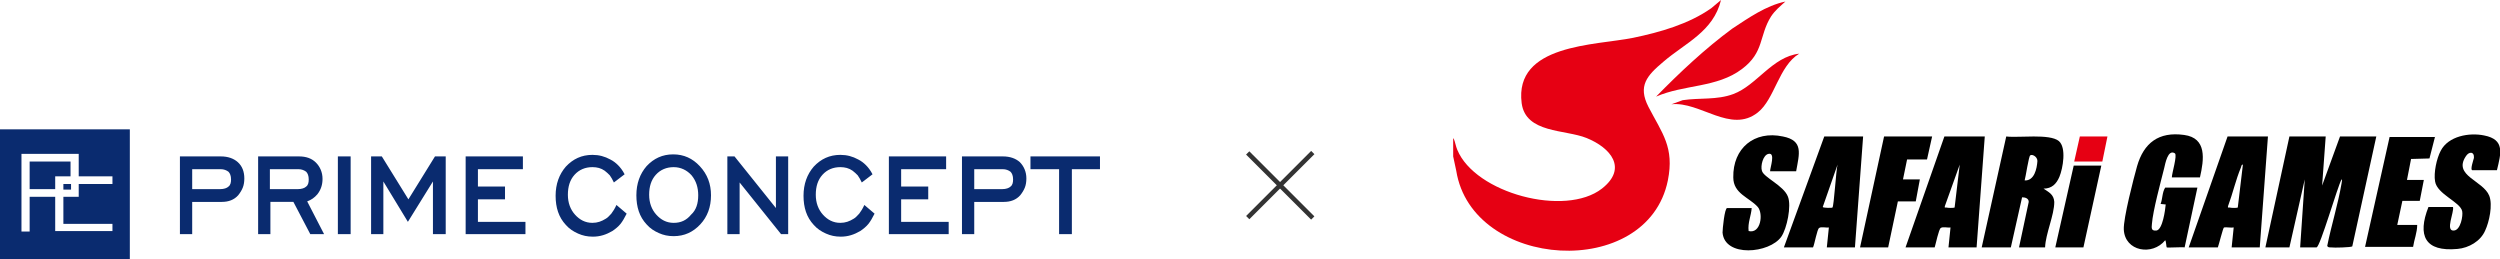
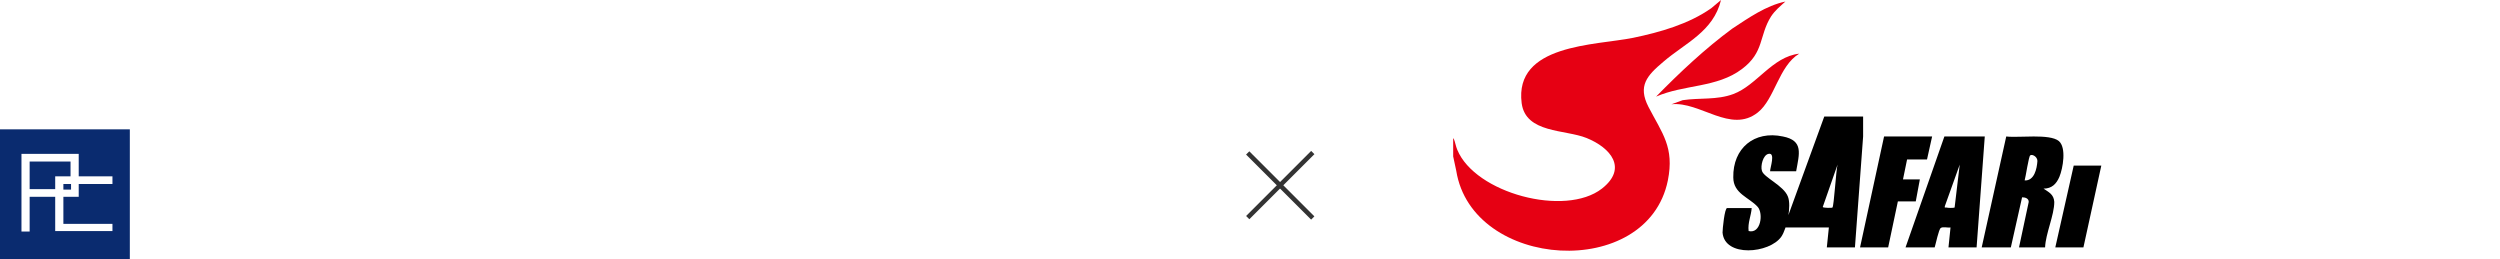
<svg xmlns="http://www.w3.org/2000/svg" xml:space="preserve" width="489.1" height="50.7">
  <switch>
    <g>
      <g fill="#0A2B6F">
-         <path d="M47.8 34.9c0 .7-.1 1.3-.3 1.8-.2.5-.5 1-.9 1.5-.8.9-1.9 1.3-3.2 1.3h-5.8v6.3h-2.4V30.6h8c1.4 0 2.5.4 3.3 1.1.9.8 1.3 1.9 1.3 3.2zm-2.6.2c0-.7-.2-1.2-.5-1.5-.4-.3-.9-.5-1.5-.5h-5.6V37h5.5c.7 0 1.3-.2 1.6-.5.4-.3.5-.8.5-1.4zM63.4 45.8h-2.7l-3.3-6.3h-4.5v6.3h-2.4V30.6h8c1.4 0 2.5.4 3.3 1.2.8.8 1.3 1.9 1.3 3.2 0 1.1-.3 2.1-1 3-.6.7-1.2 1.1-2 1.4l3.3 6.4zm-3-10.7c0-.7-.2-1.2-.5-1.5-.4-.3-.9-.5-1.5-.5h-5.6V37h5.5c.7 0 1.3-.2 1.6-.5.4-.3.5-.8.5-1.4zM68.6 45.8h-2.5V30.6h2.5v15.2zM87.1 45.8h-2.4V35.5l-4.9 7.9-4.8-7.9v10.3h-2.4V30.6h2.1l5.2 8.4 5.2-8.4h2.1v15.2zM102.9 45.8H91.1V30.6h11.2v2.5h-8.8v3.4h5.3V39h-5.3v4.4h9.3v2.4zM122.6 41.8c-.4.8-.8 1.5-1.2 2-.4.5-1 1-1.6 1.4-1.2.7-2.4 1.1-3.8 1.1-1.1 0-2-.2-2.9-.6-.9-.4-1.7-.9-2.4-1.7-1.4-1.5-2-3.4-2-5.7 0-2.3.7-4.2 2-5.7 1.4-1.5 3.1-2.3 5.2-2.3 1.3 0 2.4.3 3.5.9.6.3 1.1.7 1.5 1.1.4.4.9 1 1.3 1.8l-2.1 1.6c-.3-.6-.5-1-.8-1.4-.3-.3-.6-.6-1-.9-.7-.5-1.5-.7-2.4-.7-1.4 0-2.6.5-3.5 1.5-.9 1-1.3 2.3-1.3 3.9s.5 2.9 1.4 3.9c.9 1 2 1.6 3.4 1.6 1 0 1.8-.3 2.6-.8.4-.2.7-.6 1.1-1 .3-.4.7-1 1-1.7l2 1.7zM139.1 38.2c0 2.3-.7 4.2-2.1 5.7-1.4 1.5-3.1 2.3-5.2 2.3-1.1 0-2-.2-2.9-.6-.9-.4-1.7-.9-2.4-1.7-1.4-1.5-2-3.4-2-5.7 0-2.3.7-4.2 2-5.7 1.4-1.5 3.1-2.3 5.2-2.3s3.8.8 5.2 2.3c1.5 1.6 2.2 3.5 2.2 5.7zm-2.5 0c0-1.5-.4-2.8-1.3-3.9-.9-1-2.1-1.6-3.5-1.6s-2.6.5-3.5 1.5c-.9 1-1.3 2.3-1.3 3.9s.5 2.9 1.4 3.9c.9 1 2 1.6 3.4 1.6s2.5-.5 3.4-1.6c1-.9 1.4-2.2 1.4-3.8zM154.2 45.8h-1.4l-8.1-10.1v10.1h-2.4V30.6h1.4l8.1 10.1V30.6h2.4v15.2zM171.1 41.8c-.4.8-.8 1.5-1.2 2-.4.5-1 1-1.6 1.4-1.2.7-2.4 1.1-3.8 1.1-1.1 0-2-.2-2.9-.6-.9-.4-1.7-.9-2.4-1.7-1.4-1.5-2-3.4-2-5.7 0-2.3.7-4.2 2-5.7 1.4-1.5 3.1-2.3 5.2-2.3 1.3 0 2.4.3 3.5.9.6.3 1.1.7 1.5 1.1.4.4.9 1 1.3 1.8l-2.1 1.6c-.3-.6-.5-1-.8-1.4-.3-.3-.6-.6-1-.9-.7-.5-1.5-.7-2.4-.7-1.4 0-2.6.5-3.5 1.5-.9 1-1.3 2.3-1.3 3.9s.5 2.9 1.4 3.9c.9 1 2 1.6 3.4 1.6 1 0 1.8-.3 2.6-.8.4-.2.7-.6 1.1-1 .3-.4.7-1 1-1.7l2 1.7zM185.7 45.8h-11.8V30.6h11.2v2.5h-8.8v3.4h5.3V39h-5.3v4.4h9.3v2.4zM200.8 34.9c0 .7-.1 1.3-.3 1.8-.2.5-.5 1-.9 1.5-.8.9-1.9 1.3-3.2 1.3h-5.8v6.3h-2.4V30.6h8c1.4 0 2.5.4 3.3 1.1.8.8 1.3 1.9 1.3 3.2zm-2.6.2c0-.7-.2-1.2-.5-1.5-.4-.3-.9-.5-1.5-.5h-5.6V37h5.5c.7 0 1.3-.2 1.6-.5.4-.3.5-.8.5-1.4zM215.3 33.1h-5.6v12.7h-2.5V33.1h-5.6v-2.5h13.6v2.5z" />
-       </g>
+         </g>
      <path fill="#0A2B6F" d="M0 50.7h25.4V25.3H0v25.4zM22 36h-6.6v2.5h-3v5.3H22v1.4H10.8v-6.7h-5v6.8H4.2V30.1h11.2v4.4H22V36z" />
      <path fill="#0A2B6F" d="M5.8 37h5v-2.5h3v-2.9h-8zM12.4 36h1.5v1.1h-1.5z" />
      <g fill="#333">
        <path d="m256.515 29.526.636.636-12.728 12.728-.636-.636z" />
        <path d="m244.416 29.603 12.728 12.728-.636.636-12.728-12.728z" />
      </g>
      <g fill="#E60013">
        <path d="M284.4 27.1c.3.7.4 1.5.7 2.2 3.5 8.5 21.1 13.2 28.3 7.6 5.1-4 1.7-8-3-9.9-4.2-1.7-11.9-.9-12.7-6.8-1.5-11.6 14.4-11.3 21.8-12.8 5.3-1.1 10.9-2.7 15.3-5.8l1.9-1.6c-1.5 6.2-7 8.4-11.3 12.1-3.2 2.7-5 4.7-2.9 8.8 2.7 5.2 5.1 7.9 3.8 14.4-4 19.7-38.3 17.5-41.4-1.9l-.6-2.8v-3.5z" />
        <path d="M349.3.3c-1 .9-2 1.7-2.8 2.9-2.4 3.8-1.3 7-5.7 10.3-4.9 3.7-11.3 3-16.8 5.4 4.6-4.7 9.6-9.4 14.9-13.3 3.2-2.1 6.6-4.5 10.4-5.3zM352 10.5c-4 2.4-4.8 8.9-8.1 11.5-5.3 4.2-11.3-2.2-16.9-1.6l2.2-.8c3.3-.5 6.7 0 9.9-1.2 4.6-1.7 7.6-7.3 12.9-7.9z" />
      </g>
-       <path d="m387.7 48.4 4.8-21.7c2.4.3 8.5-.6 10.3.9 1.5 1.3.8 5.3.1 7-.6 1.4-1.5 2.3-3.1 2.3 1 .7 2 1.1 2.1 2.6 0 2.6-1.7 6.2-1.8 8.9H395l1.9-8.9c0-.7-.7-.9-1.3-.9l-2.2 9.8h-5.7zm8.4-13.1c1.9.1 2.4-2.3 2.5-3.8 0-.9-1.1-1.4-1.4-1.1-.3.1-.9 4.3-1.1 4.9zM388.3 26.7l-1.6 21.7h-5.5l.4-3.9c-.5.1-1.5-.2-1.9.1-.4.2-1 3.2-1.2 3.8h-5.7l7.6-21.7h7.9zm-5.9 13.9 1-8.4-2.9 8.1c-.1.4 0 .3.3.3.2.1 1.5.1 1.6 0zM364.5 26.7l-1.6 21.7h-5.5l.4-3.9c-.5.1-1.5-.2-1.9.1-.4.2-.9 3.2-1.2 3.8H349l7.9-21.7h7.6zm-6 13.9c.3-.3.7-7.3 1-8.4l-2.9 8.3c.1.2 1.9.2 1.9.1zM351.4 33.5h-5.1c0-.7 1.1-3.7-.3-3.4-1.1.2-1.6 2.4-1.3 3.3.3 1.3 4.3 2.9 5.1 5.1.7 1.8-.2 6.2-1.3 7.8-2.3 3.3-11.1 4.1-11.5-.8 0-.7.4-4.8.9-4.8h4.8c-.1 1.5-.8 2.9-.6 4.5 2.4.6 2.9-3.4 1.8-4.7-1.7-1.9-4.8-2.6-4.8-5.8-.1-5.7 4.1-9.2 9.7-8 4.1.8 3.2 3.4 2.6 6.8zM378 26.7l-1 4.5h-3.9l-.8 3.9h3.3l-.8 4.3h-3.5l-1.9 9h-5.5l4.7-21.7zM402.1 48.4h5.5l3.5-16h-5.4z" />
-       <path fill="#E60013" d="M405.8 31.6h5.5l1-4.9h-5.4z" />
-       <path d="m455 26.7-.7 9.6 3.5-9.6h7.1l-4.7 21.5c-.2.2-3.6.3-4.2.2-.3 0-.6 0-.7-.3.8-4 2.1-8.1 2.8-12.2 0-.2.2-.8 0-.8-.8 1.4-4.2 13.3-4.9 13.3H450l.9-13.3-3 13.3h-4.7l4.7-21.7h7.1zM430.4 34.7h-5.5c0-.8 1.1-4.3.6-4.7-1.4-.9-1.9 2.1-2.1 2.9-.7 2.8-2.2 8.3-2.4 10.9-.1.9-.1 1.4.9 1.3 1.2-.2 1.7-4 1.8-5.1l-1-.1c.4-1 .3-2.3.9-3.2h6.3l-2.5 11.7c-.5-.1-3.3.1-3.5 0-.1-.1-.1-1.2-.3-1.4-2.5 3.1-7.9 2.2-8.1-2.1-.1-2.2 1.9-9.9 2.6-12.4 1.3-4.5 4.2-6.8 9.2-6.1 4.5.6 3.9 4.8 3.1 8.3zM443.7 26.7l-1.6 21.7h-5.5l.4-3.9c-.5.1-1.5-.1-1.9 0-.2.1-1 3.4-1.2 3.9h-5.7l7.6-21.7h7.9zm-5.9 13.9 1-8.4c-.3 0-.3.3-.4.6-1 2.4-1.6 5.1-2.5 7.5-.1.4 0 .3.3.3.3.1 1.5.1 1.6 0zM488.5 33.3h-4.8c-.5 0 .2-2 .3-2.4.1-1.3-1-1.3-1.6-.3-2.5 3.8 3.4 4.7 4.6 7.7.7 1.8 0 5.1-.8 6.8-.9 2.1-3.2 3.4-5.4 3.6-6.4.6-7.9-2.6-5.7-8.2h4.8c.3.9-1.6 4.8.2 4.6 1.3-.1 1.8-2.9 1.6-3.8-.4-1.8-4.9-3.3-5.3-5.8-.3-1.7.3-4.5 1.1-6 1.5-2.9 5.6-3.6 8.5-3 4.1.8 3.3 3.5 2.5 6.8zM476.4 26.7l-1.1 4.3-3.6.1-.8 4.1h3.3l-.8 4.1H470l-1 4.7h3.9c0 1.5-.6 2.9-.8 4.3h-9.4l4.8-21.5h8.9z" />
+       <path d="m387.7 48.4 4.8-21.7c2.4.3 8.5-.6 10.3.9 1.5 1.3.8 5.3.1 7-.6 1.4-1.5 2.3-3.1 2.3 1 .7 2 1.1 2.1 2.6 0 2.6-1.7 6.2-1.8 8.9H395l1.9-8.9c0-.7-.7-.9-1.3-.9l-2.2 9.8h-5.7zm8.4-13.1c1.9.1 2.4-2.3 2.5-3.8 0-.9-1.1-1.4-1.4-1.1-.3.1-.9 4.3-1.1 4.9zM388.3 26.7l-1.6 21.7h-5.5l.4-3.9c-.5.1-1.5-.2-1.9.1-.4.2-1 3.2-1.2 3.8h-5.7l7.6-21.7h7.9zm-5.9 13.9 1-8.4-2.9 8.1c-.1.4 0 .3.3.3.2.1 1.5.1 1.6 0zM364.5 26.7l-1.6 21.7h-5.5l.4-3.9H349l7.9-21.7h7.6zm-6 13.9c.3-.3.7-7.3 1-8.4l-2.9 8.3c.1.2 1.9.2 1.9.1zM351.4 33.5h-5.1c0-.7 1.1-3.7-.3-3.4-1.1.2-1.6 2.4-1.3 3.3.3 1.3 4.3 2.9 5.1 5.1.7 1.8-.2 6.2-1.3 7.8-2.3 3.3-11.1 4.1-11.5-.8 0-.7.4-4.8.9-4.8h4.8c-.1 1.5-.8 2.9-.6 4.5 2.4.6 2.9-3.4 1.8-4.7-1.7-1.9-4.8-2.6-4.8-5.8-.1-5.7 4.1-9.2 9.7-8 4.1.8 3.2 3.4 2.6 6.8zM378 26.7l-1 4.5h-3.9l-.8 3.9h3.3l-.8 4.3h-3.5l-1.9 9h-5.5l4.7-21.7zM402.1 48.4h5.5l3.5-16h-5.4z" />
    </g>
  </switch>
</svg>